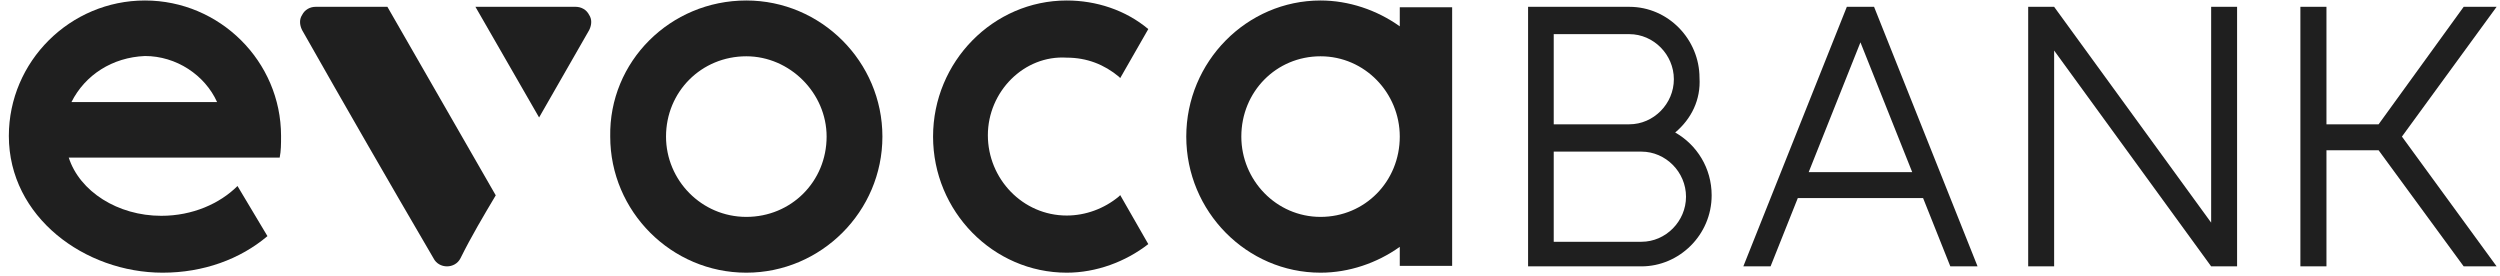
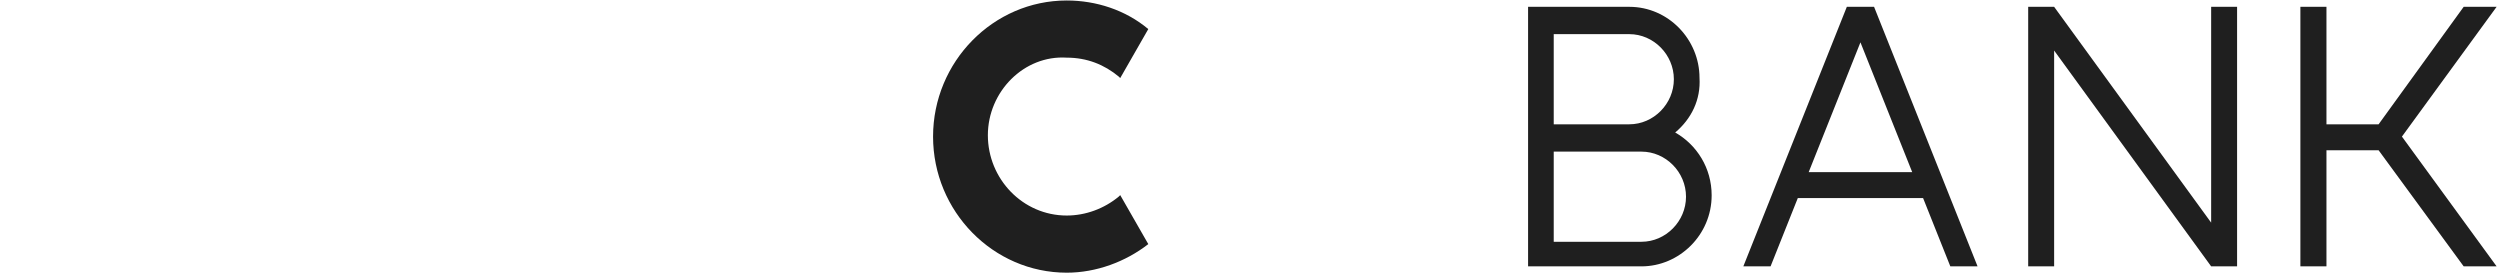
<svg xmlns="http://www.w3.org/2000/svg" width="254" height="28" viewBox="0 0 254 28" fill="none">
  <path fill-rule="evenodd" clip-rule="evenodd" d="M157.859 15.266V24.564H166.773C169.241 24.564 171.299 22.483 171.299 19.984C171.299 17.486 169.241 15.405 166.773 15.405H157.859V15.266ZM170.201 13.462C172.396 14.711 173.904 17.07 173.904 19.846C173.904 23.87 170.613 27.062 166.773 27.062H155.253C155.253 18.319 155.253 9.437 155.253 0.693H165.539C169.516 0.693 172.67 4.024 172.67 7.91C172.807 10.131 171.847 12.074 170.201 13.462ZM157.859 12.629H165.539C168.007 12.629 170.064 10.547 170.064 8.049C170.064 5.551 168.007 3.469 165.539 3.469H157.859V12.629Z" fill="#1F1F1F" />
  <path fill-rule="evenodd" clip-rule="evenodd" d="M206.064 0.693H208.7L224.653 22.621V0.693H227.288V27.062H224.653L208.7 5.134V27.062H206.064V0.693Z" fill="#1F1F1F" />
  <path fill-rule="evenodd" clip-rule="evenodd" d="M195.385 20.123L198.153 27.062H200.92L190.405 0.693H187.638L177.123 27.062H179.89L182.657 20.123H195.385ZM189.021 4.302L194.279 17.486H183.764L189.021 4.302Z" fill="#1F1F1F" />
-   <path fill-rule="evenodd" clip-rule="evenodd" d="M75.826 0.05C83.43 0.05 89.653 6.272 89.653 13.877C89.653 21.483 83.43 27.705 75.826 27.705C68.221 27.705 61.999 21.483 61.999 13.877C61.861 6.272 68.083 0.05 75.826 0.05ZM75.826 5.719C71.263 5.719 67.668 9.314 67.668 13.877C67.668 18.302 71.263 22.036 75.826 22.036C80.389 22.036 83.984 18.441 83.984 13.877C83.984 9.453 80.25 5.719 75.826 5.719Z" fill="#1F1F1F" />
-   <path fill-rule="evenodd" clip-rule="evenodd" d="M142.217 2.677V0.741H147.538V27.014H142.217V25.078C139.898 26.737 137.033 27.705 134.168 27.705C126.665 27.705 120.525 21.483 120.525 13.877C120.525 6.272 126.665 0.05 134.168 0.05C137.033 0.05 139.898 1.018 142.217 2.677ZM134.168 5.719C129.666 5.719 126.119 9.314 126.119 13.877C126.119 18.302 129.666 22.036 134.168 22.036C138.67 22.036 142.217 18.441 142.217 13.877C142.217 9.453 138.67 5.719 134.168 5.719Z" fill="#1F1F1F" />
  <path fill-rule="evenodd" clip-rule="evenodd" d="M100.367 13.739C100.367 18.164 103.899 21.898 108.381 21.898C110.282 21.898 112.184 21.206 113.678 19.962L113.814 19.823L116.666 24.801C114.357 26.599 111.369 27.705 108.381 27.705C100.911 27.705 94.799 21.483 94.799 13.877C94.799 6.272 100.911 0.05 108.381 0.05C111.369 0.05 114.357 1.018 116.666 2.954L113.814 7.932L113.678 7.793C112.184 6.549 110.418 5.857 108.381 5.857C104.035 5.581 100.367 9.314 100.367 13.739Z" fill="#1F1F1F" />
-   <path fill-rule="evenodd" clip-rule="evenodd" d="M30.691 3.053C30.416 2.498 30.416 1.942 30.691 1.526C30.966 0.971 31.516 0.693 32.067 0.693H39.36L50.368 19.846C49.13 21.927 47.891 24.009 46.79 26.23C46.515 26.785 45.965 27.062 45.414 27.062C44.864 27.062 44.314 26.785 44.038 26.23C39.497 18.458 35.094 10.825 30.691 3.053ZM48.304 0.693L54.772 11.935L59.863 3.053C60.138 2.498 60.138 1.942 59.863 1.526C59.588 0.971 59.037 0.693 58.487 0.693H48.304Z" fill="#1F1F1F" />
-   <path fill-rule="evenodd" clip-rule="evenodd" d="M27.172 23.99C24.407 26.329 20.673 27.705 16.525 27.705C8.643 27.705 0.899 22.064 0.899 13.809C0.899 6.241 7.122 0.05 14.727 0.05C22.332 0.05 28.555 6.241 28.555 13.809C28.555 14.634 28.555 15.322 28.416 16.01C21.226 16.01 14.174 16.01 6.984 16.01C8.09 19.45 11.962 21.926 16.386 21.926C19.567 21.926 22.332 20.688 24.13 18.899L27.172 23.99ZM7.26 10.369H22.056C20.811 7.617 17.907 5.691 14.727 5.691C11.409 5.829 8.643 7.617 7.26 10.369Z" fill="#1F1F1F" />
  <path fill-rule="evenodd" clip-rule="evenodd" d="M233.719 0.693H236.368V12.629H239.853H241.666L250.31 0.693H253.656L244.036 13.878L253.656 27.062H250.31L241.666 15.266H239.853H236.368V27.062H233.719V0.693Z" fill="#1F1F1F" />
</svg>